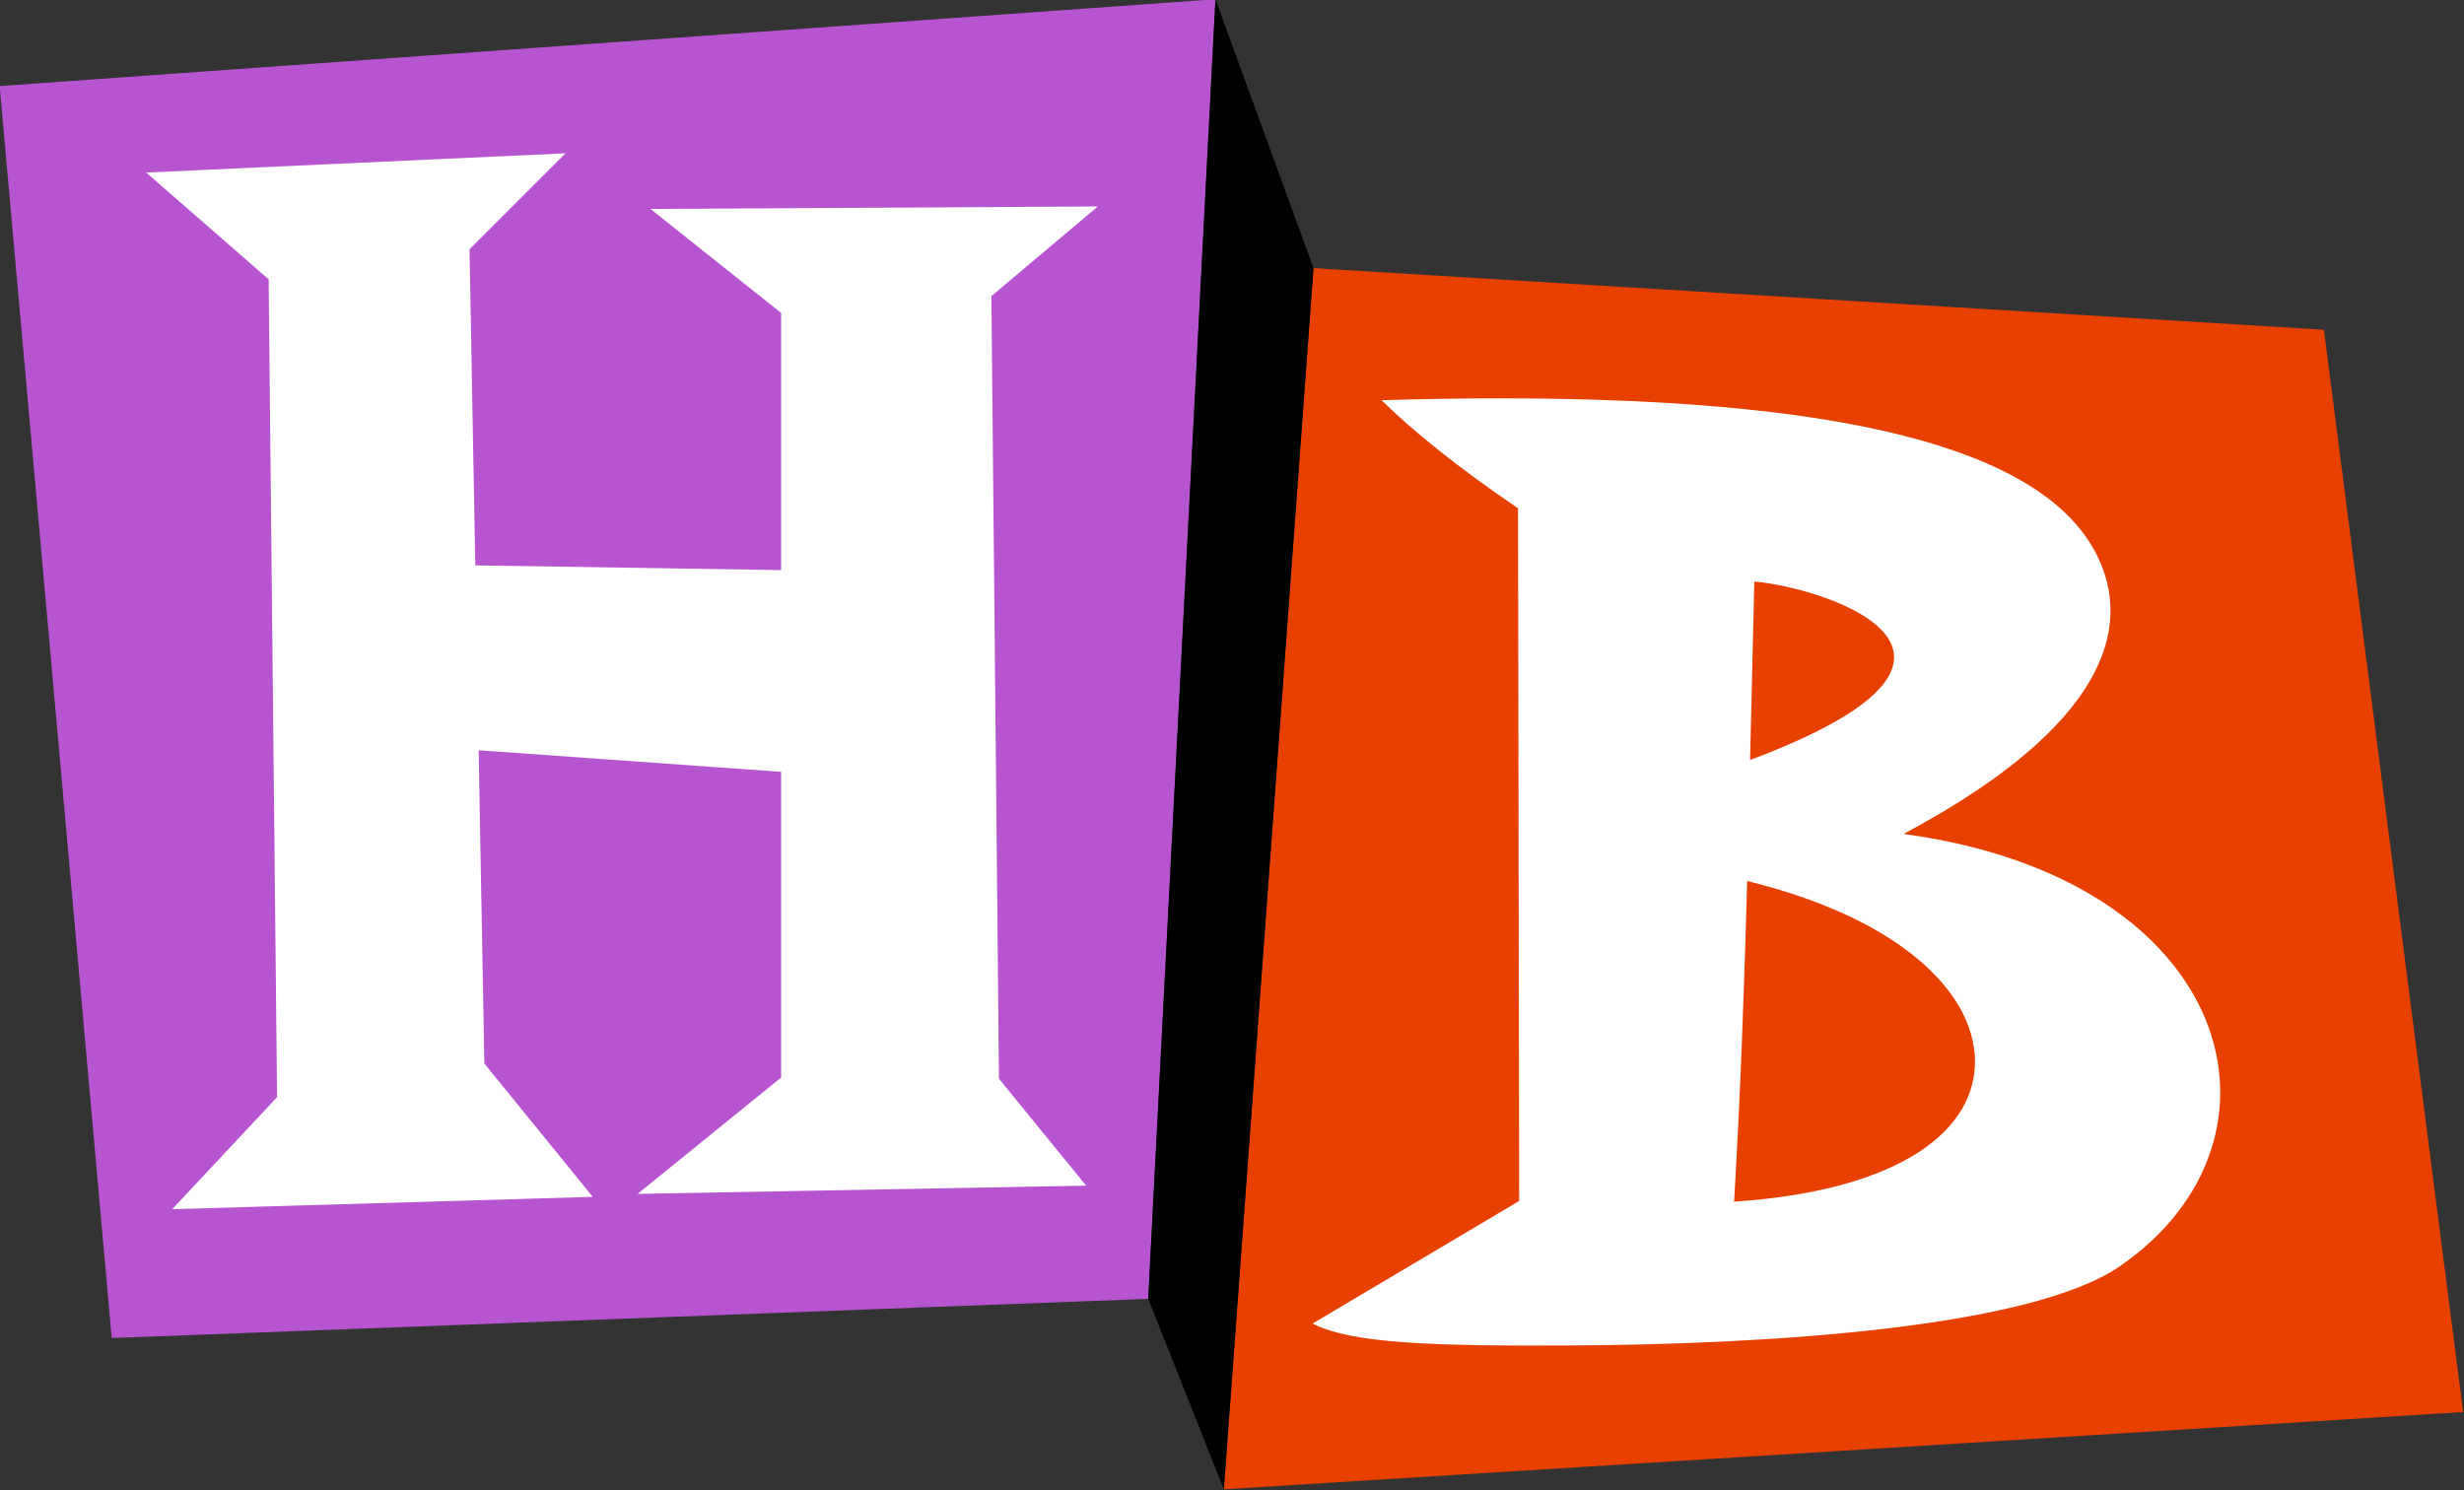
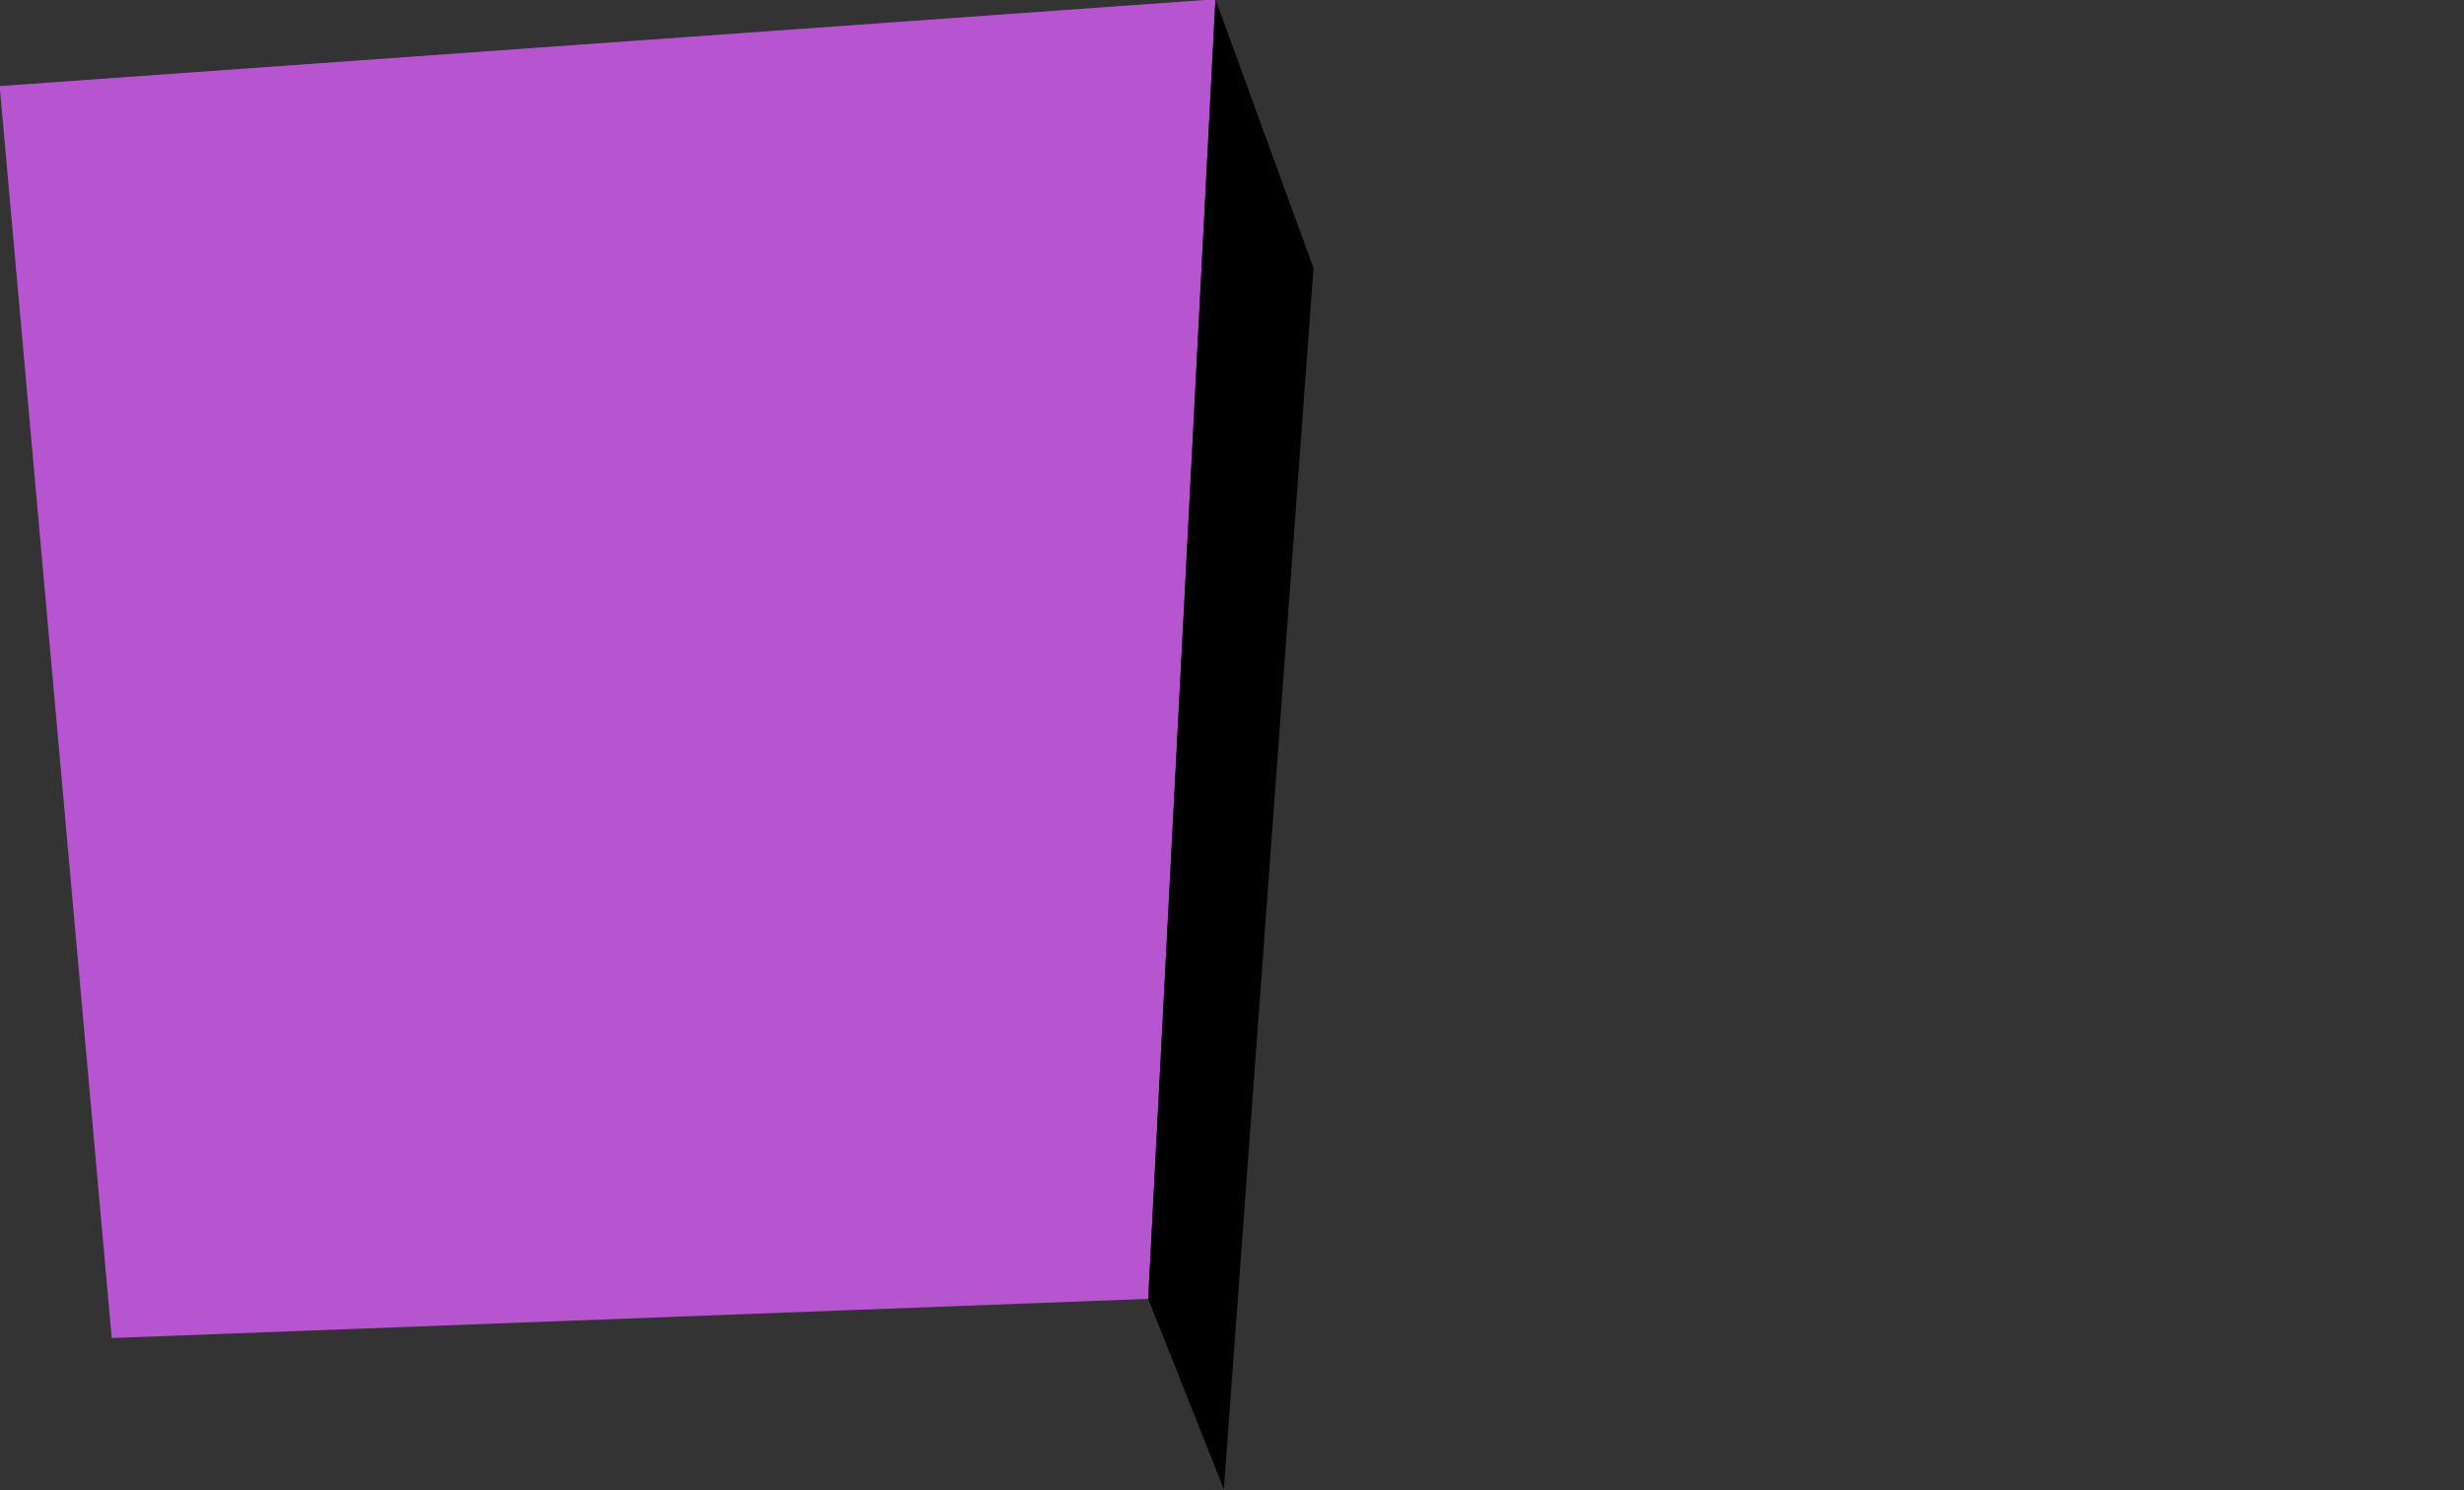
<svg xmlns="http://www.w3.org/2000/svg" xmlns:ns1="http://www.inkscape.org/namespaces/inkscape" xmlns:ns2="http://sodipodi.sourceforge.net/DTD/sodipodi-0.dtd" width="522.564" height="316.124" viewBox="0 0 138.262 83.641" version="1.1" id="svg1351" ns1:version="0.92.2 (5c3e80d, 2017-08-06)" ns2:docname="Hanna-Barbera logo 1958.svg">
  <rect x="0" y="0" width="138.262" height="83.641" fill="#333333" stroke="none" />
  <defs id="defs1345" />
  <ns2:namedview id="base" pagecolor="#ffffff" bordercolor="#666666" borderopacity="1.0" ns1:pageopacity="0.0" ns1:pageshadow="2" ns1:zoom="0.7" ns1:cx="230.56417" ns1:cy="141.64058" ns1:document-units="mm" ns1:current-layer="layer1" showgrid="false" showguides="true" ns1:guide-bbox="true" units="px" fit-margin-top="0" fit-margin-left="0" fit-margin-right="0" fit-margin-bottom="0" ns1:window-width="1366" ns1:window-height="705" ns1:window-x="-8" ns1:window-y="-8" ns1:window-maximized="1" />
  <g ns1:label="Layer 1" ns1:groupmode="layer" id="layer1" transform="translate(-38.092,-131.014)">
    <g id="g1407" transform="matrix(1.441,0,0,1.441,-47.318,-76.272)" style="stroke-width:0.694">
      <path ns2:nodetypes="ccccc" ns1:connector-curvature="0" id="path1366" d="m 63.622,195.96 40.36,-1.527 2.618,-50.614 -47.342,3.382 z" style="fill:#b755d0;fill-opacity:1;stroke:none;stroke-width:0.184px;stroke-linecap:butt;stroke-linejoin:miter;stroke-opacity:1" />
-       <path style="fill:#e74000;fill-opacity:1;stroke:none;stroke-width:0.184px;stroke-linecap:butt;stroke-linejoin:miter;stroke-opacity:1" d="m 106.928,201.851 48.259,-3.009 -5.422,-42.151 -39.347,-2.4 z" id="path1368" ns1:connector-curvature="0" ns2:nodetypes="ccccc" />
      <path ns2:nodetypes="ccccc" ns1:connector-curvature="0" id="path1370" d="m 106.928,201.851 -2.945,-7.418 2.618,-50.614 3.818,10.472 z" style="fill:#000000;fill-opacity:1;stroke:none;stroke-width:0.184px;stroke-linecap:butt;stroke-linejoin:miter;stroke-opacity:1" />
-       <path ns1:connector-curvature="0" id="path1374" d="m 81.294,149.819 -16.33,0.75 4.768,4.158 0.328,31.852 -4.082,4.363 16.376,-0.481 -4.222,-5.191 -0.222,-12.202 11.779,0.841 v 11.906 l -5.59,4.531 17.467,-0.322 -3.395,-4.164 -0.295,-30.479 4.145,-3.491 -17.421,0.096 5.089,4.049 v 10.017 l -11.91,-0.185 -0.224,-12.309 z" style="fill:#ffffff;stroke:none;stroke-width:0.184px;stroke-linecap:butt;stroke-linejoin:miter;stroke-opacity:1" />
-       <path ns2:nodetypes="scccccccssccccccc" ns1:connector-curvature="0" id="path1385" d="m 117.786,159.362 c -1.492,-6.1e-4 -3.063,0.024 -4.717,0.073 1.205,1.188 3.002,2.643 5.315,4.208 l 0.045,26.979 -8.044,4.772 c 1.511,0.792 4.771,0.885 10.204,0.854 7.613,-0.043 17.752,-0.693 21.226,-3.082 7.156,-4.921 4.575,-15.078 -8.421,-16.838 7.143,-3.802 9.067,-7.542 7.605,-10.707 -1.827,-3.957 -8.791,-6.254 -23.212,-6.258 z m 9.799,7.133 c 3.034,0.296 10.648,2.907 -0.165,6.951 0.052,-2.314 0.109,-4.633 0.165,-6.951 z m -0.277,11.665 c 5.945,1.46 8.802,4.319 8.869,6.944 0.069,2.674 -2.749,5.099 -9.379,5.545 0.247,-4.24 0.399,-8.386 0.509,-12.489 z" style="fill:#ffffff;fill-opacity:1;stroke:none;stroke-width:0.184px;stroke-linecap:butt;stroke-linejoin:miter;stroke-opacity:1" />
    </g>
  </g>
</svg>